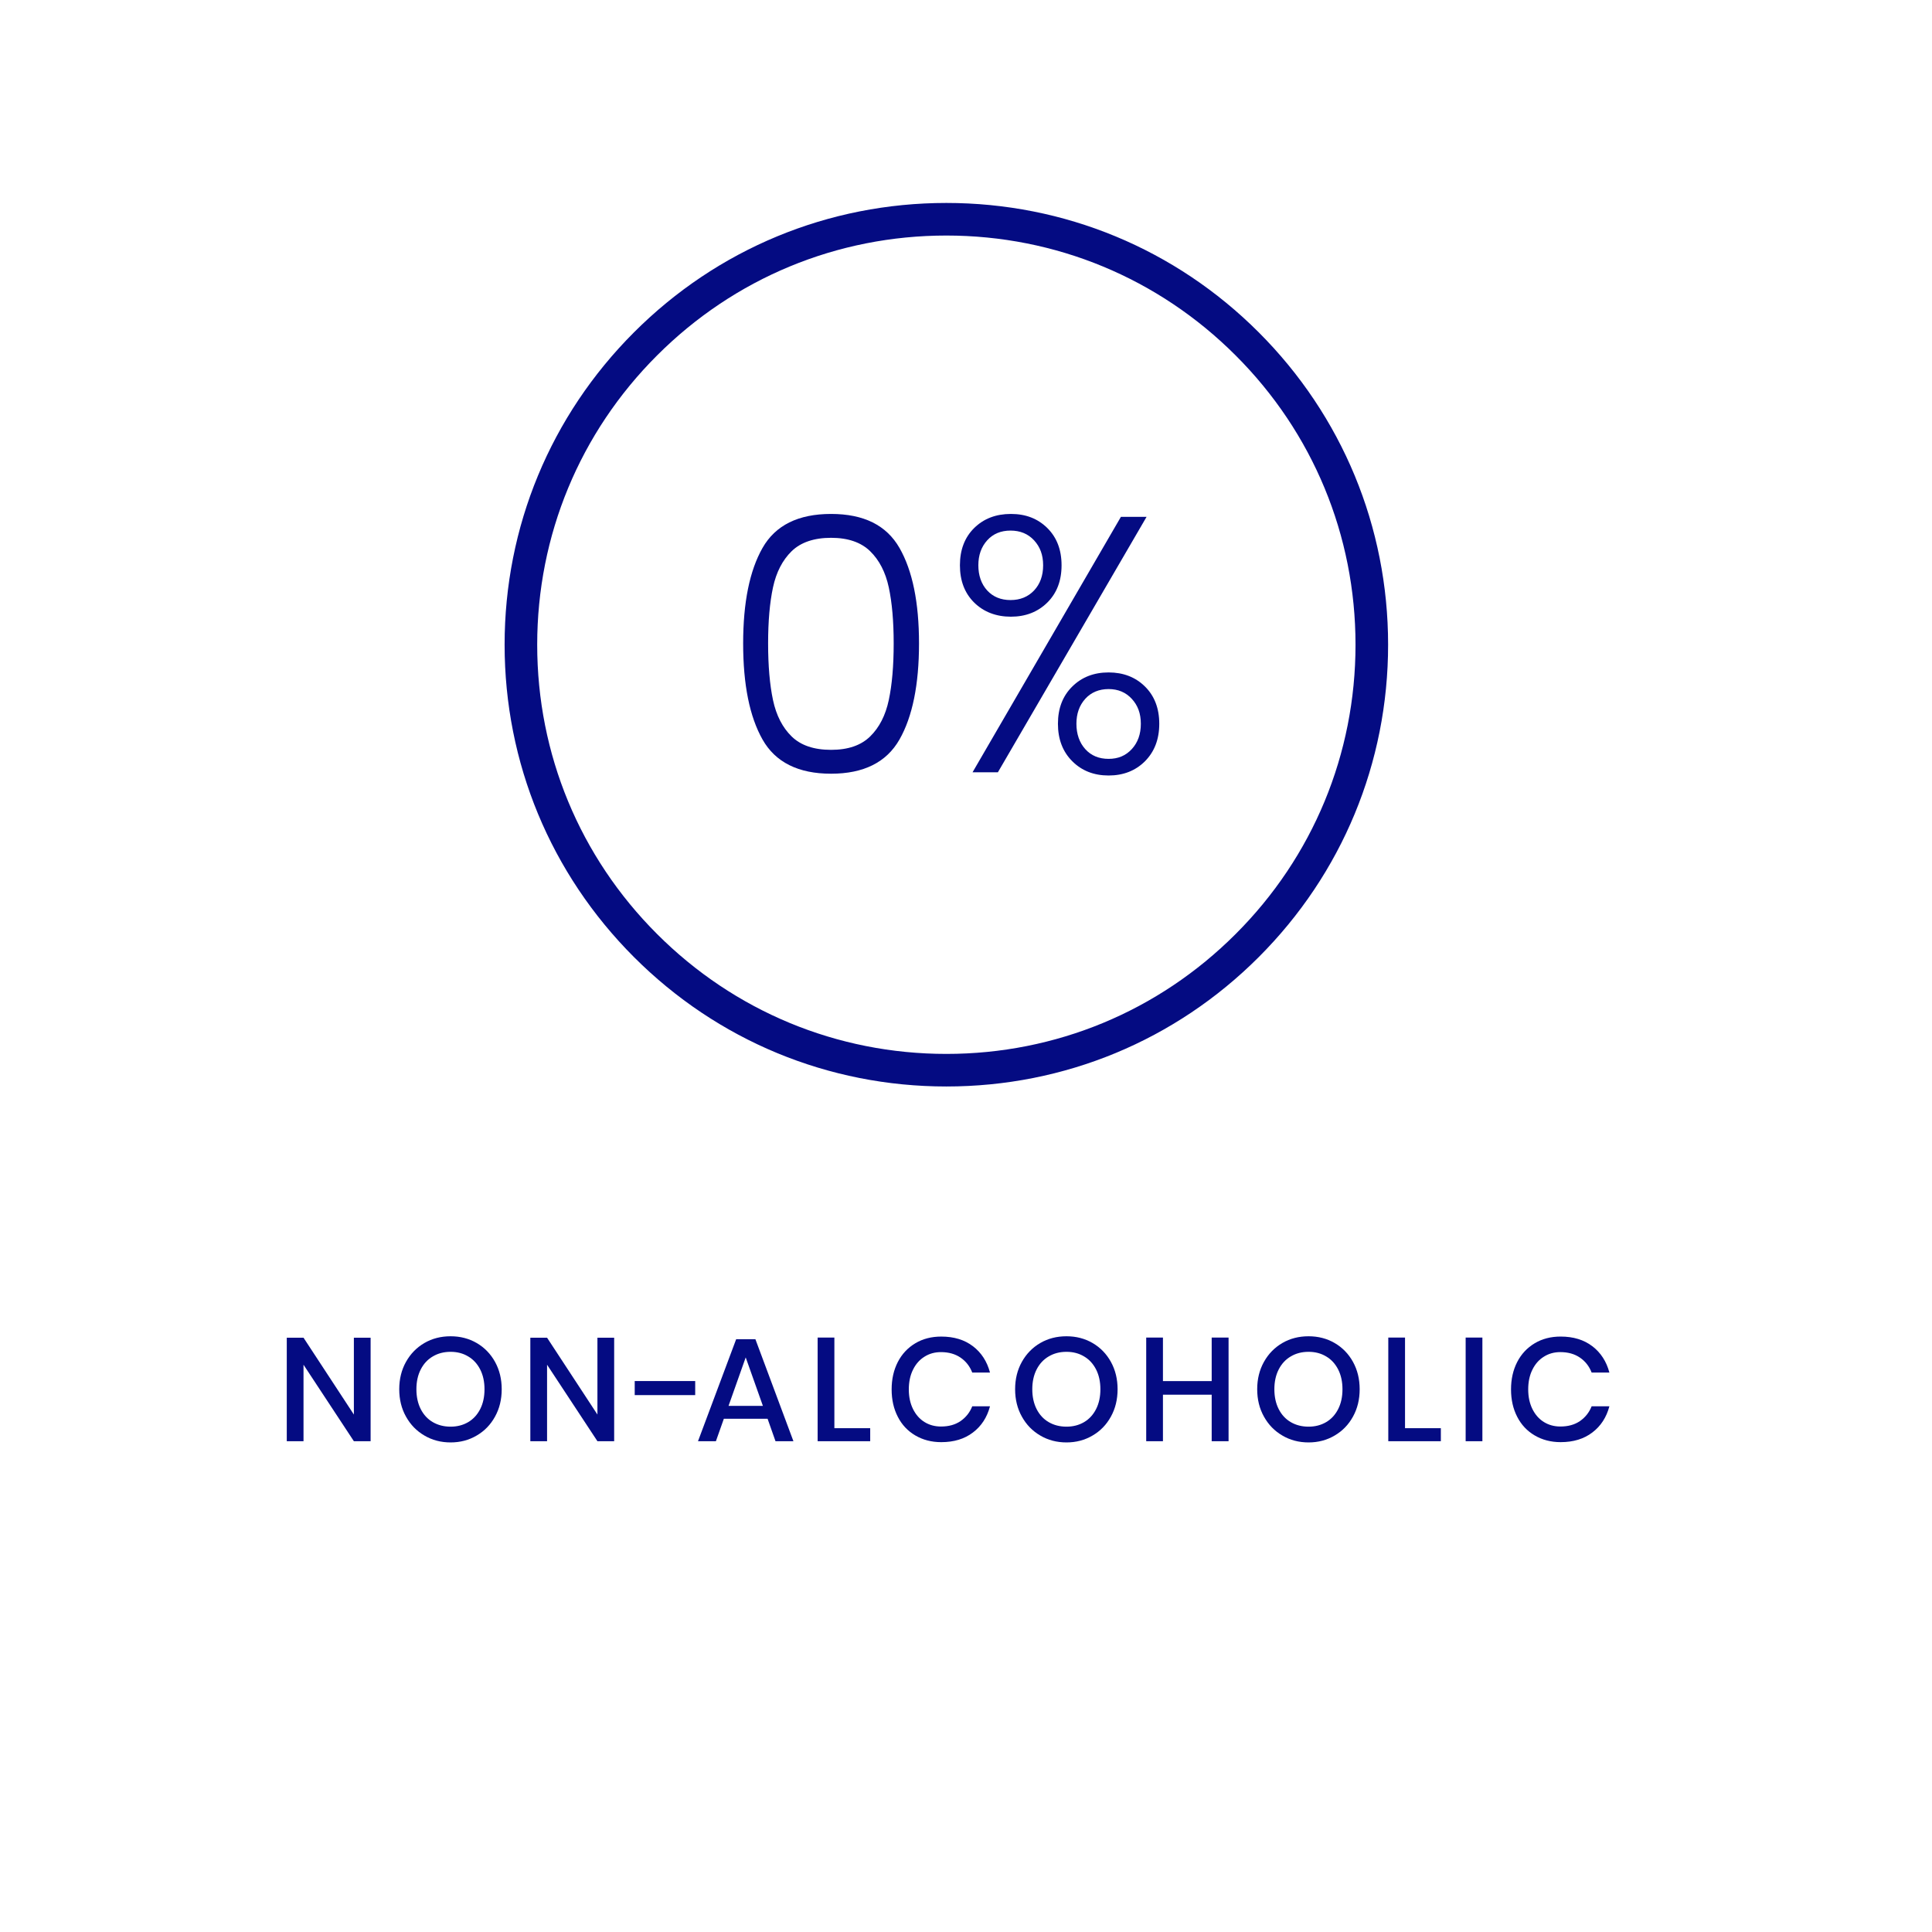
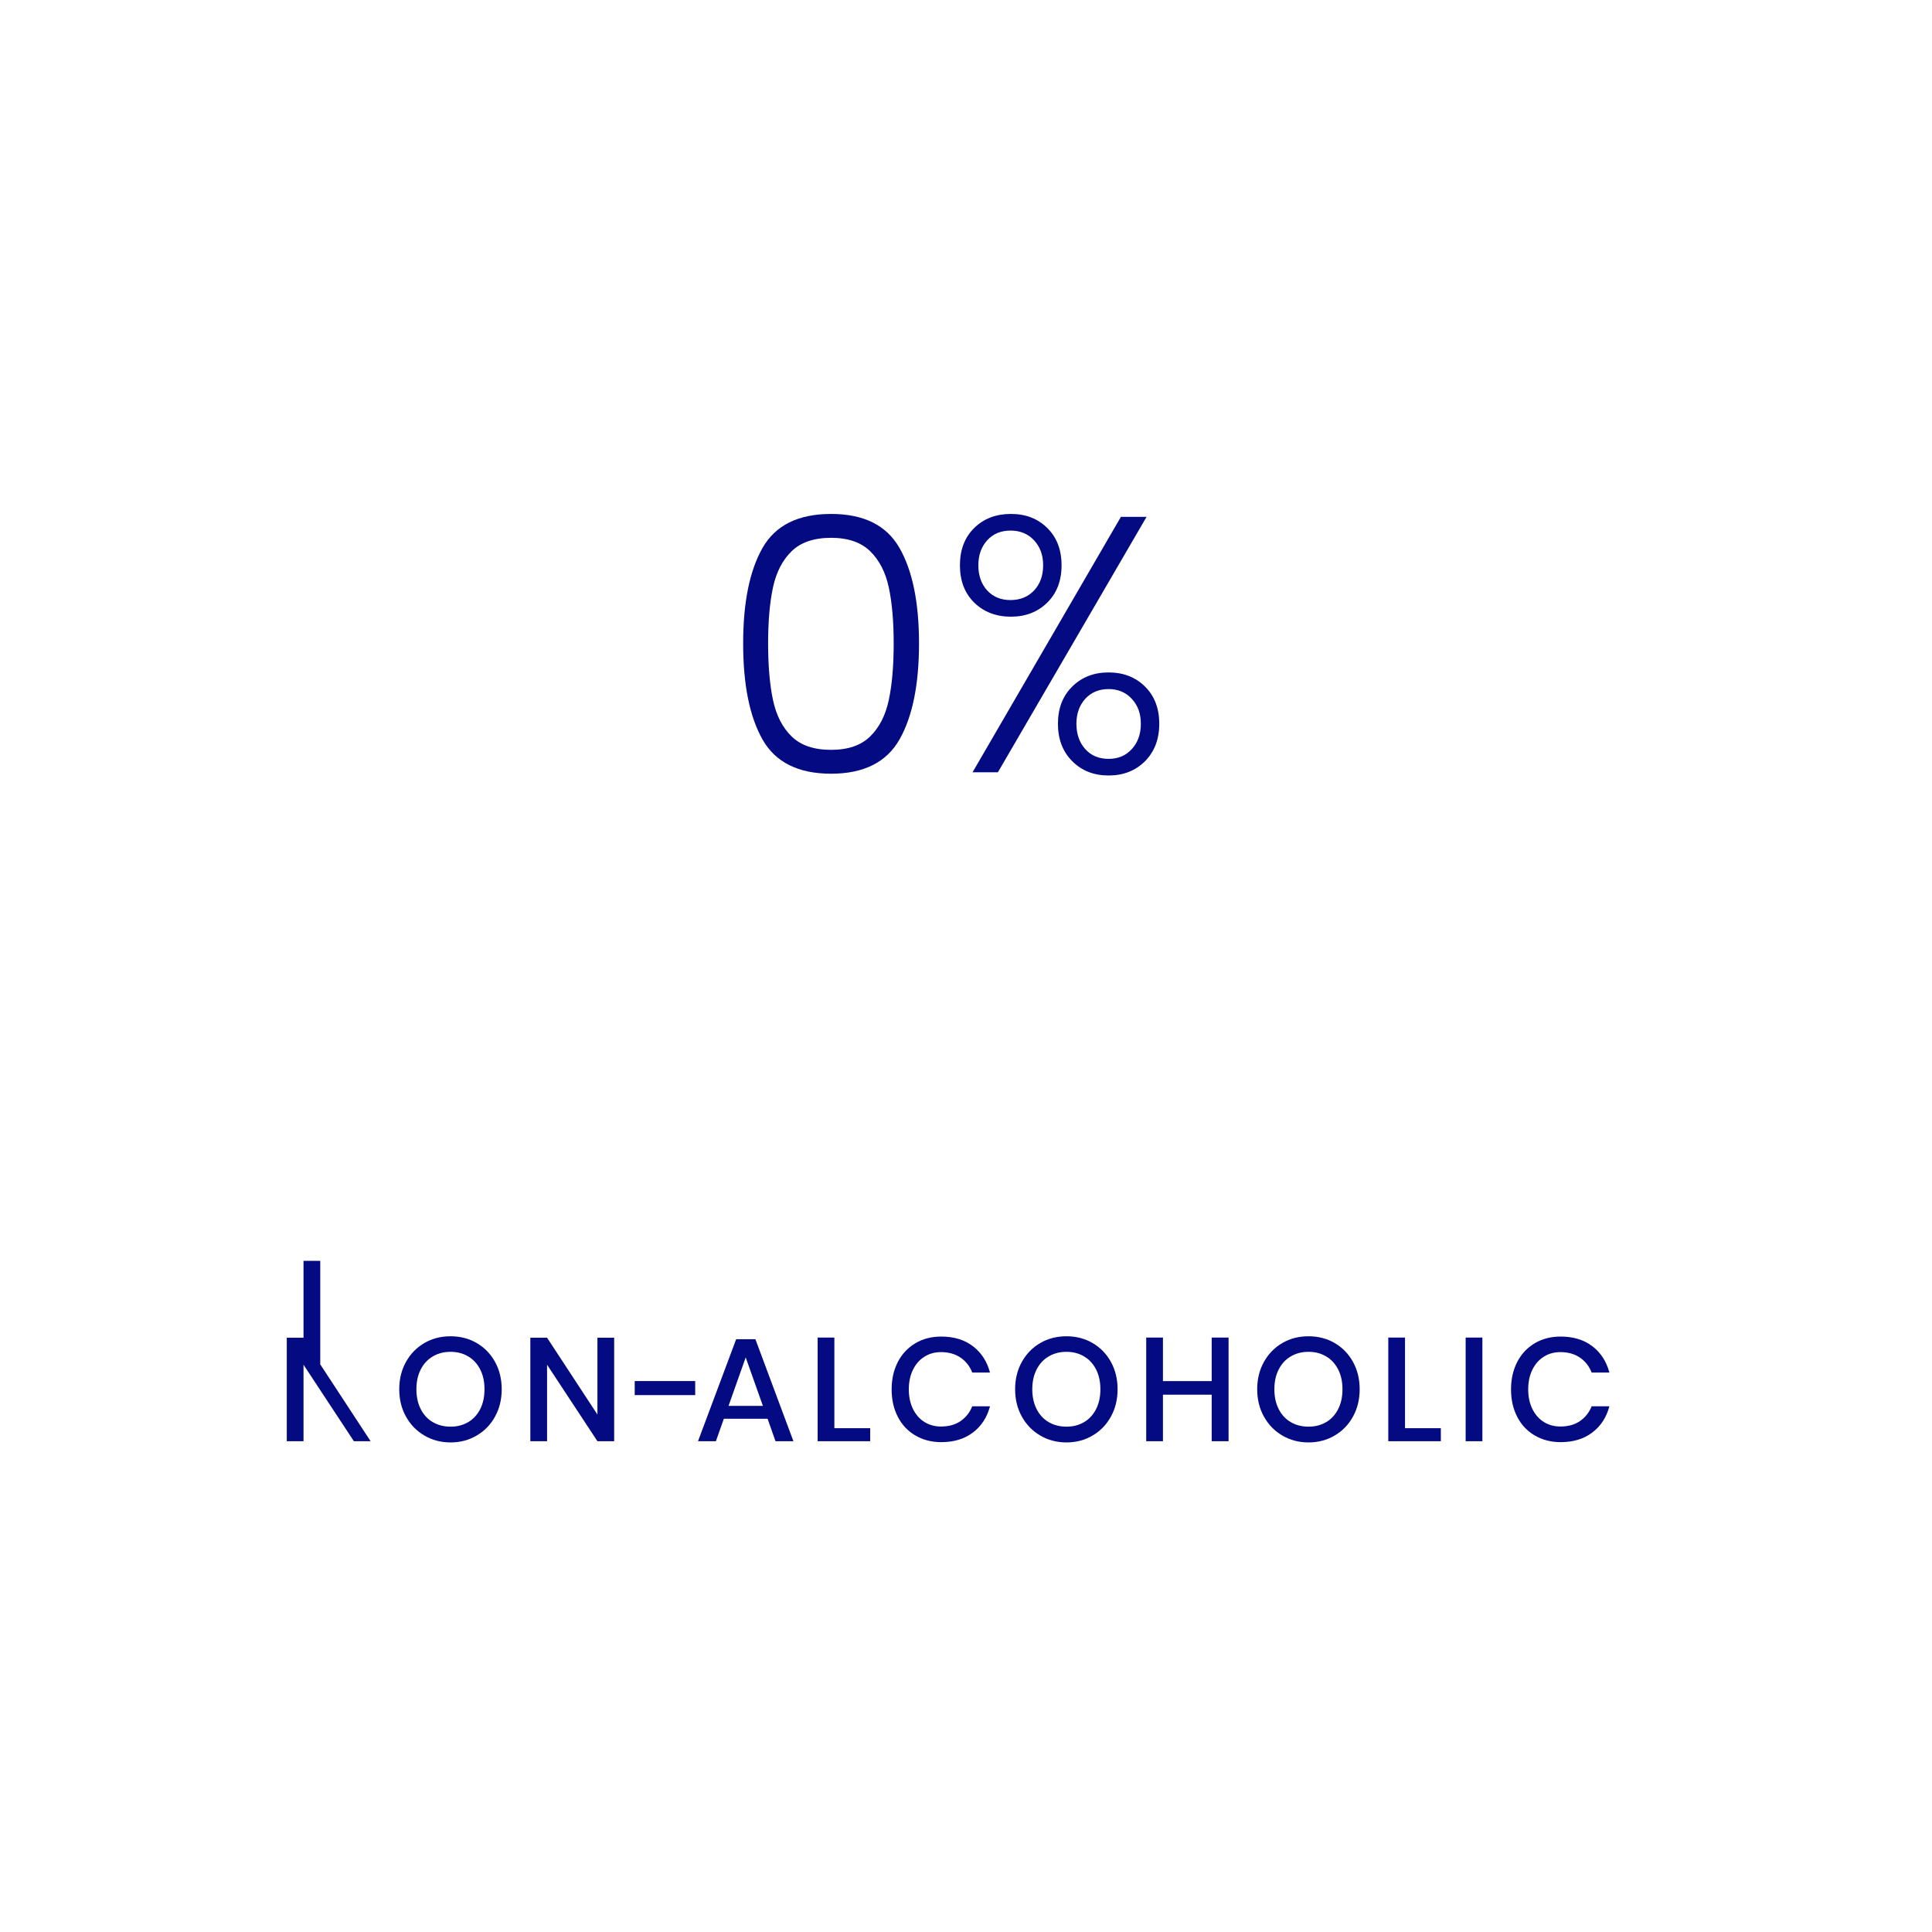
<svg xmlns="http://www.w3.org/2000/svg" viewBox="0 0 2100 2100">
  <defs>
    <style>.cls-1{fill:none;}.cls-2{fill:#040b82;}</style>
  </defs>
  <g id="Layer_7">
    <rect height="2100" width="2100" class="cls-1" />
  </g>
  <g id="Layer_2">
-     <path d="M1028.65,256.02c-118.8,0-230.5,46.31-314.46,130.33-84.01,83.92-130.28,195.67-130.28,314.46s46.27,230.5,130.28,314.42c83.97,84.01,195.67,130.33,314.46,130.33s230.5-46.31,314.46-130.33c84.01-83.92,130.28-195.58,130.28-314.42s-46.27-230.54-130.28-314.46c-83.97-84.01-195.67-130.33-314.46-130.33ZM1028.65,1180.96c-128.31,0-248.9-49.95-339.55-140.65-90.65-90.7-140.61-211.24-140.61-339.51-.04-128.22,49.9-248.81,140.61-339.55,90.65-90.7,211.24-140.65,339.55-140.65s248.9,49.95,339.55,140.65c90.65,90.7,140.61,211.29,140.61,339.55s-49.95,248.81-140.61,339.51c-90.65,90.7-211.24,140.65-339.55,140.65Z" class="cls-2" />
    <path d="M971.39,699.41c0-24.1-1.78-44.43-5.33-60.97-3.55-16.49-10.3-29.6-20.27-39.33-9.96-9.68-24.1-14.54-42.48-14.54s-32.86,4.87-42.82,14.54c-9.96,9.73-16.72,22.84-20.27,39.33-3.55,16.55-5.32,36.87-5.32,60.97s1.78,44.88,5.32,61.54c3.55,16.66,10.31,29.83,20.27,39.56,9.96,9.68,24.22,14.54,42.82,14.54s32.52-4.87,42.48-14.54c9.96-9.73,16.72-22.9,20.27-39.56,3.55-16.66,5.33-37.15,5.33-61.54ZM807.77,699.41c0-44.6,7.04-79.18,21.07-103.85,14.03-24.62,38.87-36.93,74.48-36.93s60.23,12.31,74.37,36.93c14.14,24.67,21.24,59.25,21.24,103.85s-7.1,79.63-21.24,104.42c-14.14,24.79-38.93,37.16-74.37,37.16s-60.46-12.37-74.48-37.16c-14.03-24.79-21.07-59.6-21.07-104.42Z" class="cls-2" />
    <path d="M1179.64,814.26c6.41,7.1,14.89,10.59,25.36,10.59s18.61-3.49,25.19-10.59c6.53-7.1,9.85-16.26,9.85-27.54s-3.32-20.04-9.85-27.14c-6.58-7.1-14.94-10.59-25.19-10.59s-18.95,3.49-25.36,10.59c-6.41,7.1-9.62,16.15-9.62,27.14s3.21,20.44,9.62,27.54ZM1244.56,746.24c10.31,10.19,15.51,23.7,15.51,40.48s-5.21,30.34-15.51,40.7c-10.36,10.36-23.59,15.51-39.56,15.51s-29.14-5.15-39.5-15.51c-10.36-10.36-15.57-23.93-15.57-40.7s5.21-30.29,15.57-40.48c10.36-10.25,23.53-15.34,39.5-15.34s29.2,5.1,39.56,15.34ZM1073.04,641.82c6.41,6.93,14.88,10.42,25.36,10.42s19.01-3.49,25.59-10.42c6.53-6.98,9.85-16.09,9.85-27.37s-3.32-20.04-9.85-27.14c-6.58-7.1-15.11-10.59-25.59-10.59s-18.95,3.49-25.36,10.59c-6.41,7.1-9.62,16.14-9.62,27.14s3.21,20.38,9.62,27.37ZM1246.28,561.78l-161.62,277.66h-27.54l161.27-277.66h27.88ZM1138.36,573.92c10.36,10.25,15.51,23.76,15.51,40.53s-5.15,30.28-15.51,40.53c-10.36,10.19-23.53,15.34-39.56,15.34s-29.54-5.15-39.9-15.34c-10.36-10.25-15.51-23.76-15.51-40.53s5.15-30.29,15.51-40.53c10.36-10.19,23.64-15.29,39.9-15.29s29.2,5.1,39.56,15.29Z" class="cls-2" />
-     <path d="M402.84,1566.54h-18.19s-54.74-83.14-54.74-83.14v83.14s-18.19,0-18.19,0v-112.51s18.19,0,18.19,0l54.74,83.53v-83.53s18.19,0,18.19,0v112.51Z" class="cls-2" />
+     <path d="M402.84,1566.54h-18.19s-54.74-83.14-54.74-83.14v83.14s-18.19,0-18.19,0v-112.51s18.19,0,18.19,0v-83.53s18.19,0,18.19,0v112.51Z" class="cls-2" />
    <path d="M518.12,1459.79c8.45,4.91,15.12,11.77,19.95,20.49,4.85,8.8,7.27,18.7,7.27,29.76,0,11.06-2.42,21.04-7.27,29.76-4.83,8.8-11.49,15.66-19.95,20.57-8.45,4.99-17.9,7.48-28.32,7.48-10.54,0-20.02-2.49-28.48-7.48-8.45-4.91-15.14-11.77-20.02-20.57-4.91-8.73-7.34-18.7-7.34-29.76,0-11.06,2.43-20.96,7.34-29.76,4.89-8.73,11.57-15.58,20.02-20.49,8.45-4.91,17.94-7.32,28.48-7.32,10.42,0,19.87,2.42,28.32,7.32ZM470.49,1474.36c-5.65,3.27-10.03,8.03-13.17,14.18-3.14,6.16-4.71,13.32-4.71,21.51,0,8.18,1.58,15.43,4.71,21.58,3.14,6.16,7.52,10.91,13.17,14.18,5.63,3.27,12.08,4.91,19.3,4.91,7.13,0,13.48-1.64,19.07-4.91,5.59-3.27,9.95-8.03,13.09-14.18,3.14-6.16,4.69-13.4,4.69-21.58,0-8.18-1.56-15.35-4.69-21.51-3.14-6.16-7.5-10.91-13.09-14.18-5.59-3.35-11.94-4.99-19.07-4.99-7.23,0-13.67,1.64-19.3,4.99Z" class="cls-2" />
    <path d="M667.57,1566.54h-18.19s-54.74-83.14-54.74-83.14v83.14s-18.19,0-18.19,0v-112.51s18.19,0,18.19,0l54.74,83.53v-83.53s18.19,0,18.19,0v112.51Z" class="cls-2" />
    <path d="M755.65,1501.16v15.27s-65.74,0-65.74,0v-15.27s65.74,0,65.74,0Z" class="cls-2" />
    <path d="M834.33,1542.15h-47.55s-8.63,24.39-8.63,24.39h-19.46s41.49-110.88,41.49-110.88h20.9s41.34,110.88,41.34,110.88h-19.48s-8.61-24.39-8.61-24.39ZM829.23,1528.12l-18.68-52.67-18.66,52.67h37.34Z" class="cls-2" />
    <path d="M906.93,1552.36h38.94s0,14.18,0,14.18h-57.13s0-112.67,0-112.67h18.19s0,98.49,0,98.49Z" class="cls-2" />
    <path d="M1057.57,1463.3c9.16,7.01,15.33,16.6,18.51,28.6h-19.3c-2.65-6.86-6.88-12.23-12.68-16.21-5.8-3.97-12.9-6-21.31-6-6.7,0-12.68,1.64-17.94,4.99-5.28,3.27-9.43,7.95-12.45,14.1-3.04,6.08-4.56,13.25-4.56,21.43,0,8.1,1.52,15.19,4.56,21.35,3.02,6.08,7.17,10.83,12.45,14.1,5.26,3.27,11.24,4.91,17.94,4.91,8.42,0,15.51-1.95,21.31-5.92,5.8-4.05,10.03-9.35,12.68-16.05h19.3c-3.18,12-9.35,21.51-18.51,28.44-9.16,7.01-20.63,10.52-34.46,10.52-10.64,0-20.06-2.49-28.25-7.32-8.2-4.83-14.53-11.53-18.99-20.26-4.46-8.65-6.7-18.54-6.7-29.76,0-11.14,2.24-21.04,6.7-29.76,4.46-8.65,10.79-15.43,18.99-20.34,8.18-4.91,17.61-7.32,28.25-7.32,13.83,0,25.3,3.51,34.46,10.52Z" class="cls-2" />
    <path d="M1187.55,1459.79c8.45,4.91,15.12,11.77,19.95,20.49,4.85,8.8,7.27,18.7,7.27,29.76,0,11.06-2.42,21.04-7.27,29.76-4.83,8.8-11.49,15.66-19.95,20.57-8.45,4.99-17.9,7.48-28.32,7.48-10.54,0-20.02-2.49-28.48-7.48-8.45-4.91-15.14-11.77-20.02-20.57-4.91-8.73-7.34-18.7-7.34-29.76,0-11.06,2.43-20.96,7.34-29.76,4.89-8.73,11.57-15.58,20.02-20.49,8.45-4.91,17.94-7.32,28.48-7.32,10.42,0,19.87,2.42,28.32,7.32ZM1139.93,1474.36c-5.65,3.27-10.03,8.03-13.17,14.18-3.14,6.16-4.71,13.32-4.71,21.51,0,8.18,1.58,15.43,4.71,21.58,3.14,6.16,7.52,10.91,13.17,14.18,5.63,3.27,12.08,4.91,19.3,4.91,7.13,0,13.48-1.64,19.07-4.91,5.59-3.27,9.95-8.03,13.09-14.18,3.14-6.16,4.69-13.4,4.69-21.58,0-8.18-1.56-15.35-4.69-21.51-3.14-6.16-7.5-10.91-13.09-14.18-5.59-3.35-11.94-4.99-19.07-4.99-7.23,0-13.67,1.64-19.3,4.99Z" class="cls-2" />
    <path d="M1335.4,1453.87v112.67s-18.35,0-18.35,0v-50.57s-52.98,0-52.98,0v50.57s-18.19,0-18.19,0v-112.67s18.19,0,18.19,0v47.3s52.98,0,52.98,0v-47.3s18.35,0,18.35,0Z" class="cls-2" />
    <path d="M1450.68,1459.79c8.45,4.91,15.12,11.77,19.95,20.49,4.85,8.8,7.27,18.7,7.27,29.76,0,11.06-2.42,21.04-7.27,29.76-4.83,8.8-11.49,15.66-19.95,20.57-8.45,4.99-17.9,7.48-28.32,7.48-10.54,0-20.02-2.49-28.48-7.48-8.45-4.91-15.14-11.77-20.02-20.57-4.91-8.73-7.34-18.7-7.34-29.76,0-11.06,2.43-20.96,7.34-29.76,4.89-8.73,11.57-15.58,20.02-20.49,8.45-4.91,17.94-7.32,28.48-7.32,10.42,0,19.87,2.42,28.32,7.32ZM1403.06,1474.36c-5.65,3.27-10.03,8.03-13.17,14.18-3.14,6.16-4.71,13.32-4.71,21.51,0,8.18,1.58,15.43,4.71,21.58,3.14,6.16,7.52,10.91,13.17,14.18,5.63,3.27,12.08,4.91,19.3,4.91,7.13,0,13.48-1.64,19.07-4.91,5.59-3.27,9.95-8.03,13.09-14.18,3.14-6.16,4.69-13.4,4.69-21.58,0-8.18-1.56-15.35-4.69-21.51-3.14-6.16-7.5-10.91-13.09-14.18-5.59-3.35-11.94-4.99-19.07-4.99-7.23,0-13.67,1.64-19.3,4.99Z" class="cls-2" />
    <path d="M1527.2,1552.36h38.94s0,14.18,0,14.18h-57.13s0-112.67,0-112.67h18.19s0,98.49,0,98.49Z" class="cls-2" />
    <path d="M1611.29,1453.87v112.67s-18.19,0-18.19,0v-112.67s18.19,0,18.19,0Z" class="cls-2" />
    <path d="M1730.82,1463.29c9.16,7.01,15.33,16.6,18.51,28.6h-19.3c-2.65-6.86-6.88-12.23-12.68-16.21-5.8-3.97-12.9-6-21.31-6-6.7,0-12.68,1.64-17.94,4.99-5.28,3.27-9.43,7.95-12.45,14.1-3.04,6.08-4.56,13.25-4.56,21.43,0,8.1,1.52,15.19,4.56,21.35,3.02,6.08,7.17,10.83,12.45,14.1,5.26,3.27,11.24,4.91,17.94,4.91,8.42,0,15.51-1.95,21.31-5.92,5.8-4.05,10.03-9.35,12.68-16.05h19.3c-3.18,12-9.35,21.51-18.51,28.44-9.16,7.01-20.63,10.52-34.46,10.52-10.64,0-20.06-2.49-28.25-7.32-8.2-4.83-14.53-11.53-18.99-20.26-4.46-8.65-6.7-18.54-6.7-29.76,0-11.14,2.24-21.04,6.7-29.76,4.46-8.65,10.79-15.43,18.99-20.34,8.18-4.91,17.61-7.32,28.25-7.32,13.83,0,25.3,3.51,34.46,10.52Z" class="cls-2" />
  </g>
</svg>